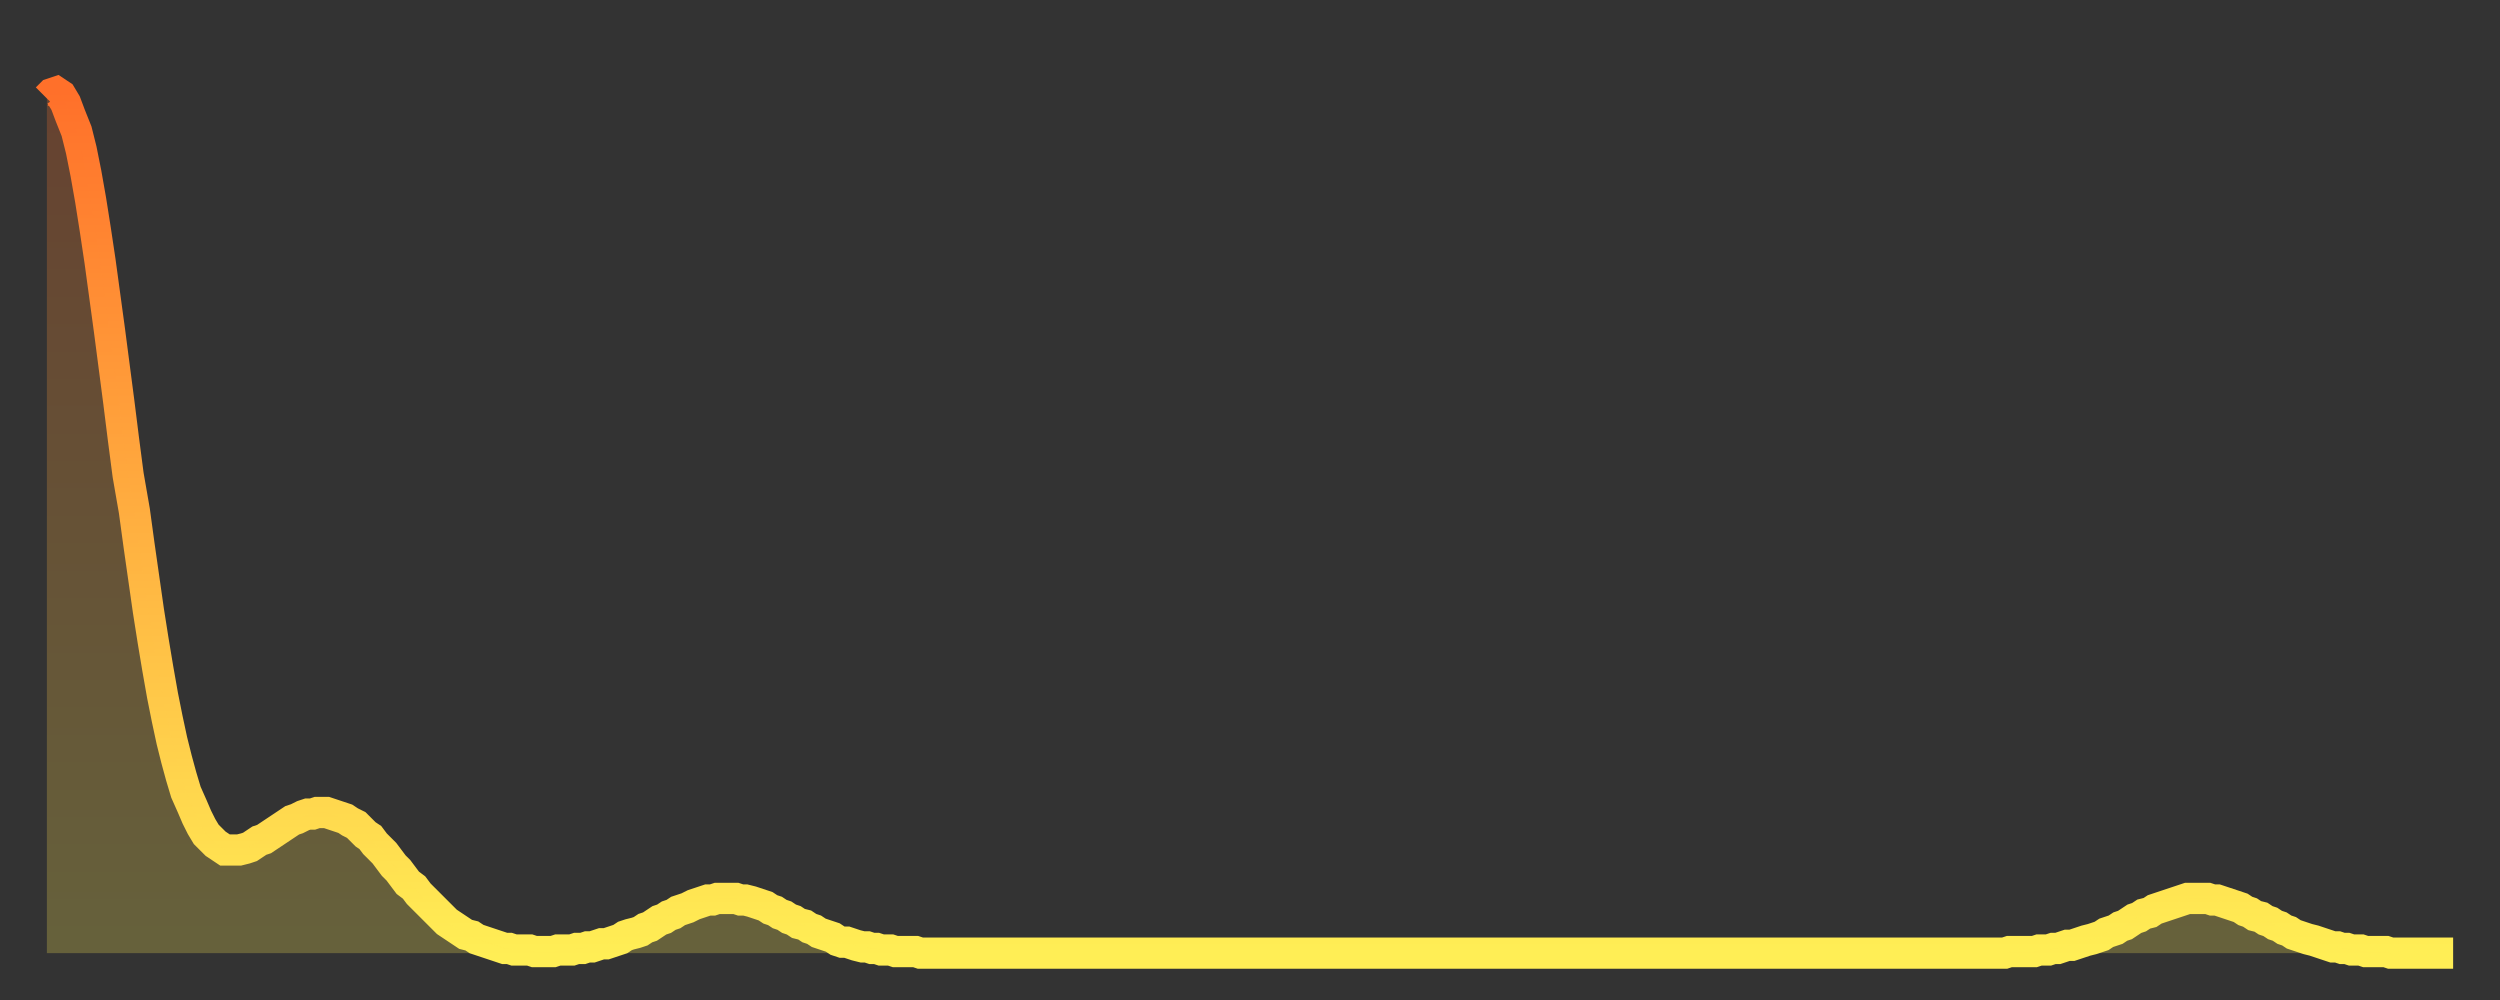
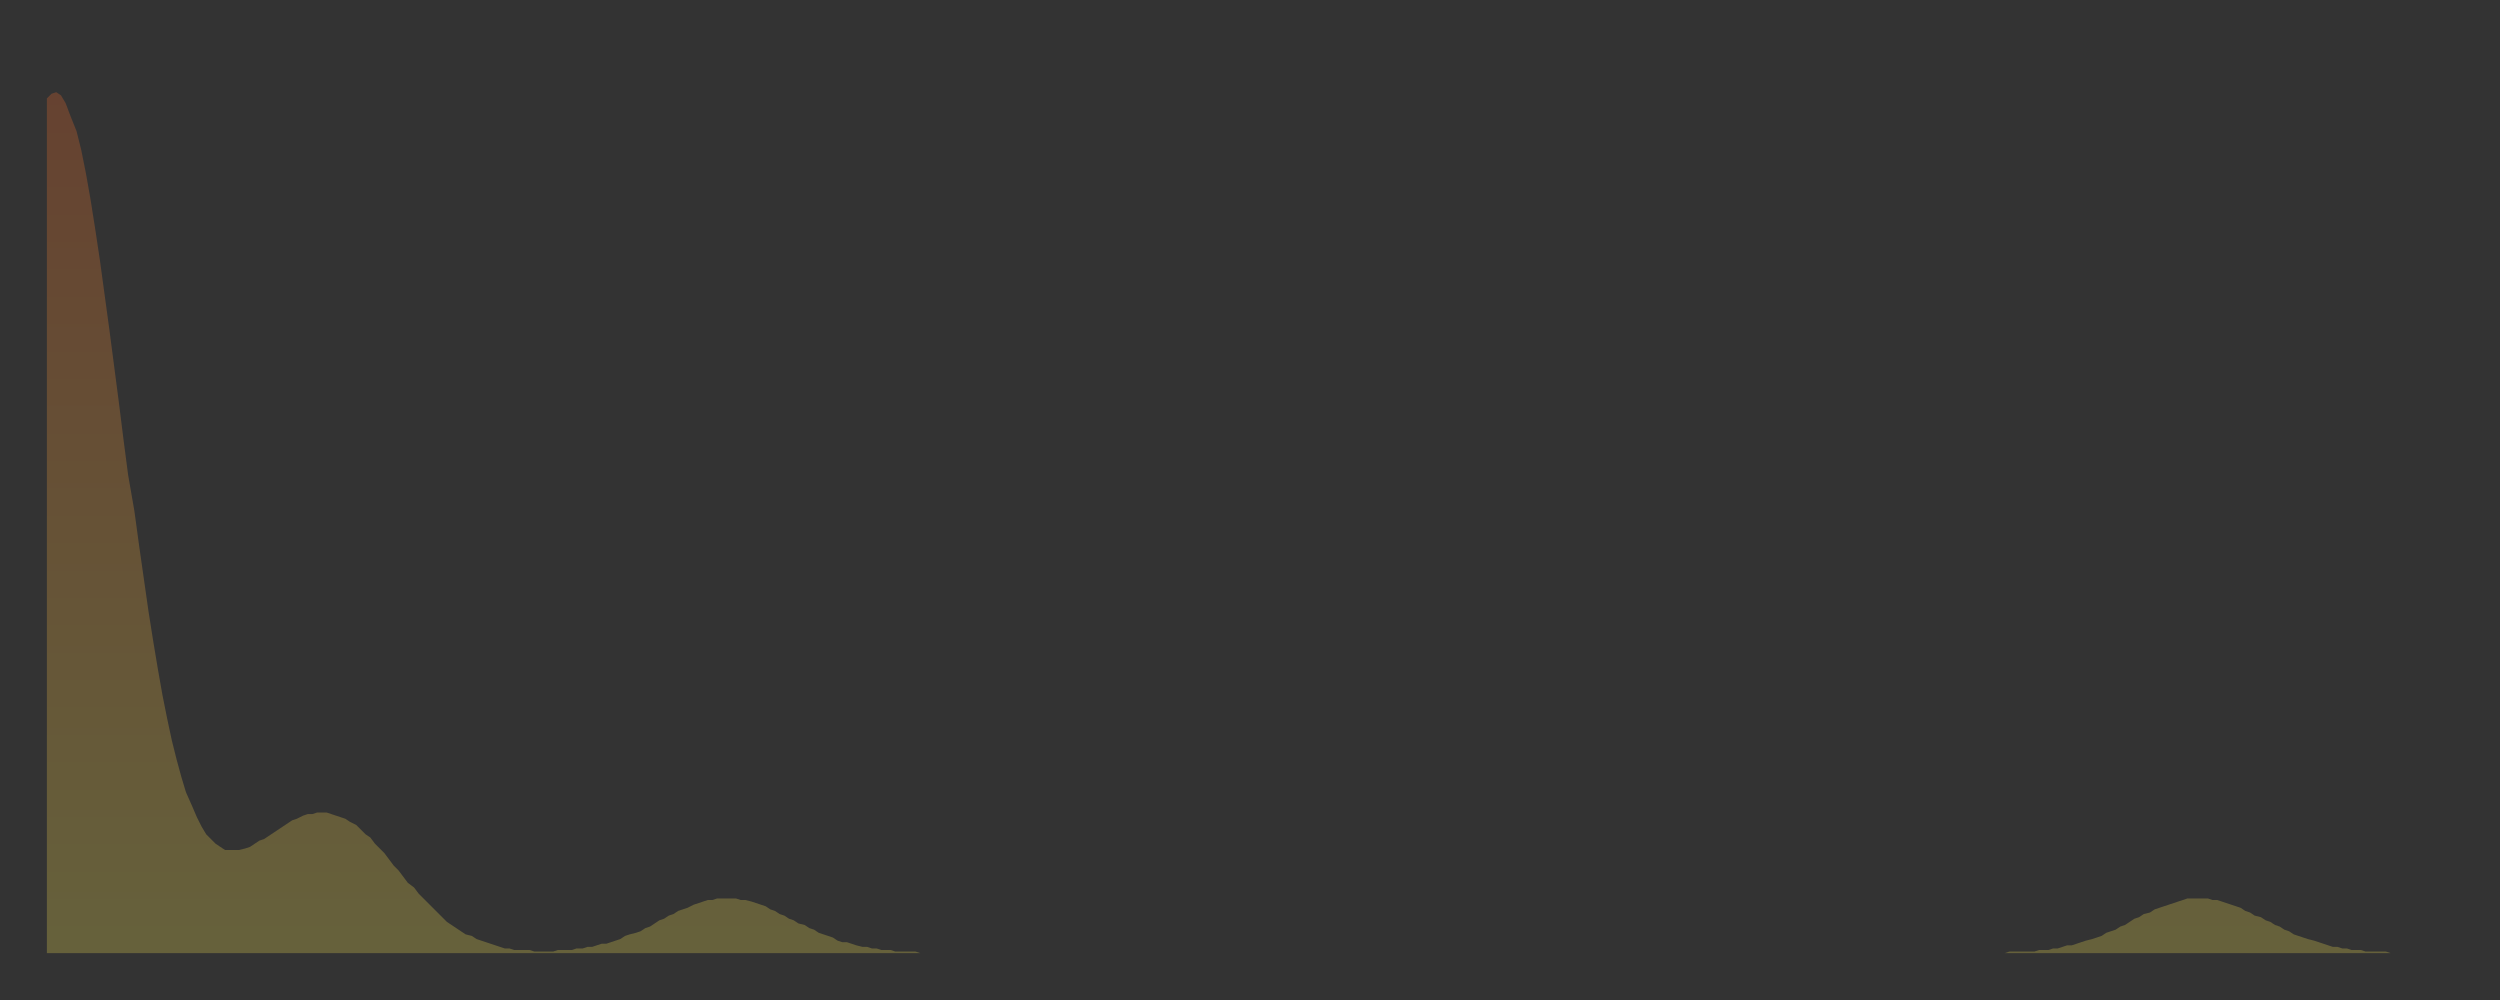
<svg xmlns="http://www.w3.org/2000/svg" baseProfile="full" height="64" version="1.1" width="160">
  <rect width="100%" height="100%" fill="#333333" stroke="none" />
  <defs>
    <linearGradient id="id5672822" x1="0" x2="0" y1="0" y2="1">
      <stop offset="0%" stop-color="#ff702a" />
      <stop offset="50%" stop-color="#ffaf40" />
      <stop offset="100%" stop-color="#ffee55" />
    </linearGradient>
  </defs>
  <g transform="translate(3,3)">
    <g>
-       <path d="M 0.0 3.3 0.3 3.0 0.6 2.9 0.9 3.1 1.2 3.6 1.5 4.4 1.9 5.4 2.2 6.6 2.5 8.1 2.8 9.8 3.1 11.7 3.4 13.7 3.7 15.9 4.0 18.1 4.3 20.4 4.6 22.7 4.9 25.1 5.2 27.4 5.6 29.7 5.9 31.9 6.2 34.0 6.5 36.1 6.8 38.0 7.1 39.8 7.4 41.5 7.7 43.0 8.0 44.4 8.3 45.6 8.6 46.7 8.9 47.7 9.3 48.6 9.6 49.3 9.9 49.9 10.2 50.4 10.5 50.7 10.8 51.0 11.1 51.2 11.4 51.4 11.7 51.4 12.0 51.4 12.3 51.4 12.7 51.3 13.0 51.2 13.3 51.0 13.6 50.8 13.9 50.7 14.2 50.5 14.5 50.3 14.8 50.1 15.1 49.9 15.4 49.7 15.7 49.5 16.0 49.4 16.4 49.2 16.7 49.1 17.0 49.1 17.3 49.0 17.6 49.0 17.9 49.0 18.2 49.1 18.5 49.2 18.8 49.3 19.1 49.4 19.4 49.6 19.8 49.8 20.1 50.1 20.4 50.4 20.7 50.6 21.0 51.0 21.3 51.3 21.6 51.6 21.9 52.0 22.2 52.4 22.5 52.7 22.8 53.1 23.1 53.5 23.5 53.8 23.8 54.2 24.1 54.5 24.4 54.8 24.7 55.1 25.0 55.4 25.3 55.7 25.6 56.0 25.9 56.2 26.2 56.4 26.5 56.6 26.8 56.8 27.2 56.9 27.5 57.1 27.8 57.2 28.1 57.3 28.4 57.4 28.7 57.5 29.0 57.6 29.3 57.7 29.6 57.7 29.9 57.8 30.2 57.8 30.6 57.8 30.9 57.8 31.2 57.9 31.5 57.9 31.8 57.9 32.1 57.9 32.4 57.9 32.7 57.8 33.0 57.8 33.3 57.8 33.6 57.8 33.9 57.7 34.3 57.7 34.6 57.6 34.9 57.6 35.2 57.5 35.5 57.4 35.8 57.4 36.1 57.3 36.4 57.2 36.7 57.1 37.0 56.9 37.3 56.8 37.7 56.7 38.0 56.6 38.3 56.4 38.6 56.3 38.9 56.1 39.2 55.9 39.5 55.8 39.8 55.6 40.1 55.5 40.4 55.3 40.7 55.2 41.0 55.1 41.4 54.9 41.7 54.8 42.0 54.7 42.3 54.6 42.6 54.6 42.9 54.5 43.2 54.5 43.5 54.5 43.8 54.5 44.1 54.5 44.4 54.6 44.7 54.6 45.1 54.7 45.4 54.8 45.7 54.9 46.0 55.0 46.3 55.2 46.6 55.3 46.9 55.5 47.2 55.6 47.5 55.8 47.8 55.9 48.1 56.1 48.5 56.2 48.8 56.4 49.1 56.5 49.4 56.7 49.7 56.8 50.0 56.9 50.3 57.0 50.6 57.2 50.9 57.3 51.2 57.3 51.5 57.4 51.8 57.5 52.2 57.6 52.5 57.6 52.8 57.7 53.1 57.7 53.4 57.8 53.7 57.8 54.0 57.8 54.3 57.9 54.6 57.9 54.9 57.9 55.2 57.9 55.6 57.9 55.9 58.0 56.2 58.0 56.5 58.0 56.8 58.0 57.1 58.0 57.4 58.0 57.7 58.0 58.0 58.0 58.3 58.0 58.6 58.0 58.9 58.0 59.3 58.0 59.6 58.0 59.9 58.0 60.2 58.0 60.5 58.0 60.8 58.0 61.1 58.0 61.4 58.0 61.7 58.0 62.0 58.0 62.3 58.0 62.6 58.0 63.0 58.0 63.3 58.0 63.6 58.0 63.9 58.0 64.2 58.0 64.5 58.0 64.8 58.0 65.1 58.0 65.4 58.0 65.7 58.0 66.0 58.0 66.4 58.0 66.7 58.0 67.0 58.0 67.3 58.0 67.6 58.0 67.9 58.0 68.2 58.0 68.5 58.0 68.8 58.0 69.1 58.0 69.4 58.0 69.7 58.0 70.1 58.0 70.4 58.0 70.7 58.0 71.0 58.0 71.3 58.0 71.6 58.0 71.9 58.0 72.2 58.0 72.5 58.0 72.8 58.0 73.1 58.0 73.5 58.0 73.8 58.0 74.1 58.0 74.4 58.0 74.7 58.0 75.0 58.0 75.3 58.0 75.6 58.0 75.9 58.0 76.2 58.0 76.5 58.0 76.8 58.0 77.2 58.0 77.5 58.0 77.8 58.0 78.1 58.0 78.4 58.0 78.7 58.0 79.0 58.0 79.3 58.0 79.6 58.0 79.9 58.0 80.2 58.0 80.5 58.0 80.9 58.0 81.2 58.0 81.5 58.0 81.8 58.0 82.1 58.0 82.4 58.0 82.7 58.0 83.0 58.0 83.3 58.0 83.6 58.0 83.9 58.0 84.3 58.0 84.6 58.0 84.9 58.0 85.2 58.0 85.5 58.0 85.8 58.0 86.1 58.0 86.4 58.0 86.7 58.0 87.0 58.0 87.3 58.0 87.6 58.0 88.0 58.0 88.3 58.0 88.6 58.0 88.9 58.0 89.2 58.0 89.5 58.0 89.8 58.0 90.1 58.0 90.4 58.0 90.7 58.0 91.0 58.0 91.4 58.0 91.7 58.0 92.0 58.0 92.3 58.0 92.6 58.0 92.9 58.0 93.2 58.0 93.5 58.0 93.8 58.0 94.1 58.0 94.4 58.0 94.7 58.0 95.1 58.0 95.4 58.0 95.7 58.0 96.0 58.0 96.3 58.0 96.6 58.0 96.9 58.0 97.2 58.0 97.5 58.0 97.8 58.0 98.1 58.0 98.4 58.0 98.8 58.0 99.1 58.0 99.4 58.0 99.7 58.0 100.0 58.0 100.3 58.0 100.6 58.0 100.9 58.0 101.2 58.0 101.5 58.0 101.8 58.0 102.2 58.0 102.5 58.0 102.8 58.0 103.1 58.0 103.4 58.0 103.7 58.0 104.0 58.0 104.3 58.0 104.6 58.0 104.9 58.0 105.2 58.0 105.5 58.0 105.9 58.0 106.2 58.0 106.5 58.0 106.8 58.0 107.1 58.0 107.4 58.0 107.7 58.0 108.0 58.0 108.3 58.0 108.6 58.0 108.9 58.0 109.3 58.0 109.6 58.0 109.9 58.0 110.2 58.0 110.5 58.0 110.8 58.0 111.1 58.0 111.4 58.0 111.7 58.0 112.0 58.0 112.3 58.0 112.6 58.0 113.0 58.0 113.3 58.0 113.6 58.0 113.9 58.0 114.2 58.0 114.5 58.0 114.8 58.0 115.1 58.0 115.4 58.0 115.7 58.0 116.0 58.0 116.3 58.0 116.7 58.0 117.0 58.0 117.3 58.0 117.6 58.0 117.9 58.0 118.2 58.0 118.5 58.0 118.8 58.0 119.1 58.0 119.4 58.0 119.7 58.0 120.1 58.0 120.4 58.0 120.7 58.0 121.0 58.0 121.3 58.0 121.6 58.0 121.9 58.0 122.2 58.0 122.5 58.0 122.8 58.0 123.1 58.0 123.4 58.0 123.8 58.0 124.1 58.0 124.4 58.0 124.7 58.0 125.0 58.0 125.3 58.0 125.6 57.9 125.9 57.9 126.2 57.9 126.5 57.9 126.8 57.9 127.2 57.9 127.5 57.8 127.8 57.8 128.1 57.8 128.4 57.7 128.7 57.7 129.0 57.6 129.3 57.5 129.6 57.5 129.9 57.4 130.2 57.3 130.5 57.2 130.9 57.1 131.2 57.0 131.5 56.9 131.8 56.7 132.1 56.6 132.4 56.5 132.7 56.3 133.0 56.2 133.3 56.0 133.6 55.8 133.9 55.7 134.2 55.5 134.6 55.4 134.9 55.2 135.2 55.1 135.5 55.0 135.8 54.9 136.1 54.8 136.4 54.7 136.7 54.6 137.0 54.5 137.3 54.5 137.6 54.5 138.0 54.5 138.3 54.5 138.6 54.6 138.9 54.6 139.2 54.7 139.5 54.8 139.8 54.9 140.1 55.0 140.4 55.1 140.7 55.3 141.0 55.4 141.3 55.6 141.7 55.7 142.0 55.9 142.3 56.0 142.6 56.2 142.9 56.3 143.2 56.5 143.5 56.6 143.8 56.8 144.1 56.9 144.4 57.0 144.7 57.1 145.1 57.2 145.4 57.3 145.7 57.4 146.0 57.5 146.3 57.6 146.6 57.6 146.9 57.7 147.2 57.7 147.5 57.8 147.8 57.8 148.1 57.8 148.4 57.9 148.8 57.9 149.1 57.9 149.4 57.9 149.7 57.9 150.0 58.0 150.3 58.0 150.6 58.0 150.9 58.0 151.2 58.0 151.5 58.0 151.8 58.0 152.1 58.0 152.5 58.0 152.8 58.0 153.1 58.0 153.4 58.0 153.7 58.0 154.0 58.0" fill="none" id="graph-curve" opacity="1" stroke="url(#id5672822)" stroke-width="2" />
      <path d="M 0 58 L 0.0 3.3 0.3 3.0 0.6 2.9 0.9 3.1 1.2 3.6 1.5 4.4 1.9 5.4 2.2 6.6 2.5 8.1 2.8 9.8 3.1 11.7 3.4 13.7 3.7 15.9 4.0 18.1 4.3 20.4 4.6 22.7 4.9 25.1 5.2 27.4 5.6 29.7 5.9 31.9 6.2 34.0 6.5 36.1 6.8 38.0 7.1 39.8 7.4 41.5 7.7 43.0 8.0 44.4 8.3 45.6 8.6 46.7 8.9 47.7 9.3 48.6 9.6 49.3 9.9 49.9 10.2 50.4 10.5 50.7 10.8 51.0 11.1 51.2 11.4 51.4 11.7 51.4 12.0 51.4 12.3 51.4 12.7 51.3 13.0 51.2 13.3 51.0 13.6 50.8 13.9 50.7 14.2 50.5 14.5 50.3 14.8 50.1 15.1 49.9 15.4 49.7 15.7 49.5 16.0 49.4 16.4 49.2 16.7 49.1 17.0 49.1 17.3 49.0 17.6 49.0 17.9 49.0 18.2 49.1 18.5 49.2 18.8 49.3 19.1 49.4 19.4 49.6 19.8 49.8 20.1 50.1 20.4 50.4 20.7 50.6 21.0 51.0 21.3 51.3 21.6 51.6 21.9 52.0 22.2 52.4 22.5 52.7 22.8 53.1 23.1 53.5 23.5 53.8 23.8 54.2 24.1 54.5 24.4 54.8 24.7 55.1 25.0 55.4 25.3 55.7 25.6 56.0 25.9 56.2 26.2 56.4 26.5 56.6 26.8 56.8 27.2 56.9 27.5 57.1 27.8 57.2 28.1 57.3 28.4 57.4 28.7 57.5 29.0 57.6 29.3 57.7 29.6 57.7 29.9 57.8 30.2 57.8 30.6 57.8 30.9 57.8 31.2 57.9 31.5 57.9 31.8 57.9 32.1 57.9 32.4 57.9 32.7 57.8 33.0 57.8 33.3 57.8 33.6 57.8 33.9 57.7 34.3 57.7 34.6 57.6 34.9 57.6 35.2 57.5 35.5 57.4 35.8 57.4 36.1 57.3 36.4 57.2 36.7 57.1 37.0 56.9 37.3 56.8 37.7 56.7 38.0 56.6 38.3 56.4 38.6 56.3 38.9 56.1 39.2 55.9 39.5 55.8 39.8 55.6 40.1 55.5 40.4 55.3 40.7 55.2 41.0 55.1 41.4 54.9 41.7 54.8 42.0 54.7 42.3 54.6 42.6 54.6 42.9 54.5 43.2 54.5 43.5 54.5 43.8 54.5 44.1 54.5 44.4 54.6 44.7 54.6 45.1 54.7 45.4 54.8 45.7 54.9 46.0 55.0 46.3 55.2 46.6 55.3 46.9 55.5 47.2 55.6 47.5 55.8 47.8 55.9 48.1 56.1 48.5 56.2 48.8 56.4 49.1 56.5 49.4 56.7 49.7 56.8 50.0 56.9 50.3 57.0 50.6 57.2 50.9 57.3 51.2 57.3 51.5 57.4 51.8 57.5 52.2 57.6 52.5 57.6 52.8 57.7 53.1 57.7 53.4 57.8 53.7 57.8 54.0 57.8 54.3 57.9 54.6 57.9 54.9 57.9 55.2 57.9 55.6 57.9 55.9 58.0 56.2 58.0 56.5 58.0 56.8 58.0 57.1 58.0 57.4 58.0 57.7 58.0 58.0 58.0 58.3 58.0 58.6 58.0 58.9 58.0 59.3 58.0 59.6 58.0 59.9 58.0 60.2 58.0 60.5 58.0 60.8 58.0 61.1 58.0 61.4 58.0 61.7 58.0 62.0 58.0 62.3 58.0 62.6 58.0 63.0 58.0 63.3 58.0 63.6 58.0 63.9 58.0 64.2 58.0 64.5 58.0 64.8 58.0 65.1 58.0 65.4 58.0 65.7 58.0 66.0 58.0 66.4 58.0 66.7 58.0 67.0 58.0 67.3 58.0 67.6 58.0 67.9 58.0 68.2 58.0 68.5 58.0 68.8 58.0 69.1 58.0 69.4 58.0 69.7 58.0 70.1 58.0 70.4 58.0 70.7 58.0 71.0 58.0 71.3 58.0 71.6 58.0 71.9 58.0 72.2 58.0 72.5 58.0 72.8 58.0 73.1 58.0 73.5 58.0 73.8 58.0 74.1 58.0 74.4 58.0 74.7 58.0 75.0 58.0 75.3 58.0 75.6 58.0 75.9 58.0 76.2 58.0 76.5 58.0 76.8 58.0 77.2 58.0 77.5 58.0 77.8 58.0 78.1 58.0 78.4 58.0 78.7 58.0 79.0 58.0 79.3 58.0 79.6 58.0 79.9 58.0 80.2 58.0 80.5 58.0 80.9 58.0 81.2 58.0 81.5 58.0 81.8 58.0 82.1 58.0 82.4 58.0 82.7 58.0 83.0 58.0 83.3 58.0 83.6 58.0 83.9 58.0 84.3 58.0 84.6 58.0 84.9 58.0 85.2 58.0 85.5 58.0 85.8 58.0 86.1 58.0 86.4 58.0 86.7 58.0 87.0 58.0 87.3 58.0 87.6 58.0 88.0 58.0 88.3 58.0 88.6 58.0 88.9 58.0 89.2 58.0 89.5 58.0 89.8 58.0 90.1 58.0 90.4 58.0 90.7 58.0 91.0 58.0 91.4 58.0 91.7 58.0 92.0 58.0 92.3 58.0 92.6 58.0 92.9 58.0 93.2 58.0 93.5 58.0 93.8 58.0 94.1 58.0 94.4 58.0 94.7 58.0 95.1 58.0 95.4 58.0 95.7 58.0 96.0 58.0 96.3 58.0 96.6 58.0 96.9 58.0 97.2 58.0 97.5 58.0 97.8 58.0 98.1 58.0 98.4 58.0 98.8 58.0 99.1 58.0 99.4 58.0 99.7 58.0 100.0 58.0 100.3 58.0 100.6 58.0 100.9 58.0 101.2 58.0 101.5 58.0 101.8 58.0 102.2 58.0 102.5 58.0 102.8 58.0 103.1 58.0 103.4 58.0 103.7 58.0 104.0 58.0 104.3 58.0 104.6 58.0 104.9 58.0 105.2 58.0 105.5 58.0 105.9 58.0 106.2 58.0 106.5 58.0 106.8 58.0 107.1 58.0 107.4 58.0 107.7 58.0 108.0 58.0 108.3 58.0 108.6 58.0 108.9 58.0 109.3 58.0 109.6 58.0 109.9 58.0 110.2 58.0 110.5 58.0 110.8 58.0 111.1 58.0 111.4 58.0 111.7 58.0 112.0 58.0 112.3 58.0 112.6 58.0 113.0 58.0 113.3 58.0 113.6 58.0 113.9 58.0 114.2 58.0 114.5 58.0 114.8 58.0 115.1 58.0 115.4 58.0 115.7 58.0 116.0 58.0 116.3 58.0 116.7 58.0 117.0 58.0 117.3 58.0 117.6 58.0 117.9 58.0 118.2 58.0 118.5 58.0 118.8 58.0 119.1 58.0 119.4 58.0 119.7 58.0 120.1 58.0 120.4 58.0 120.7 58.0 121.0 58.0 121.3 58.0 121.6 58.0 121.9 58.0 122.2 58.0 122.5 58.0 122.8 58.0 123.1 58.0 123.4 58.0 123.8 58.0 124.1 58.0 124.4 58.0 124.7 58.0 125.0 58.0 125.3 58.0 125.6 57.9 125.9 57.9 126.2 57.9 126.5 57.9 126.8 57.9 127.2 57.9 127.5 57.8 127.8 57.8 128.1 57.8 128.4 57.7 128.7 57.7 129.0 57.6 129.3 57.5 129.6 57.5 129.9 57.4 130.2 57.3 130.5 57.2 130.9 57.1 131.2 57.0 131.5 56.9 131.8 56.7 132.1 56.6 132.4 56.5 132.7 56.3 133.0 56.2 133.3 56.0 133.6 55.8 133.9 55.7 134.2 55.5 134.6 55.4 134.9 55.2 135.2 55.1 135.5 55.0 135.8 54.9 136.1 54.8 136.4 54.7 136.7 54.6 137.0 54.5 137.3 54.5 137.6 54.5 138.0 54.5 138.3 54.5 138.6 54.6 138.9 54.6 139.2 54.7 139.5 54.8 139.8 54.9 140.1 55.0 140.4 55.1 140.7 55.3 141.0 55.4 141.3 55.6 141.7 55.7 142.0 55.9 142.3 56.0 142.6 56.2 142.9 56.3 143.2 56.5 143.5 56.6 143.8 56.8 144.1 56.9 144.4 57.0 144.7 57.1 145.1 57.2 145.4 57.3 145.7 57.4 146.0 57.5 146.3 57.6 146.6 57.6 146.9 57.7 147.2 57.7 147.5 57.8 147.8 57.8 148.1 57.8 148.4 57.9 148.8 57.9 149.1 57.9 149.4 57.9 149.7 57.9 150.0 58.0 150.3 58.0 150.6 58.0 150.9 58.0 151.2 58.0 151.5 58.0 151.8 58.0 152.1 58.0 152.5 58.0 152.8 58.0 153.1 58.0 153.4 58.0 153.7 58.0 154.0 58.0 154 58" fill="url(#id5672822)" fill-opacity=".25" id="graph-shadow" />
    </g>
  </g>
</svg>